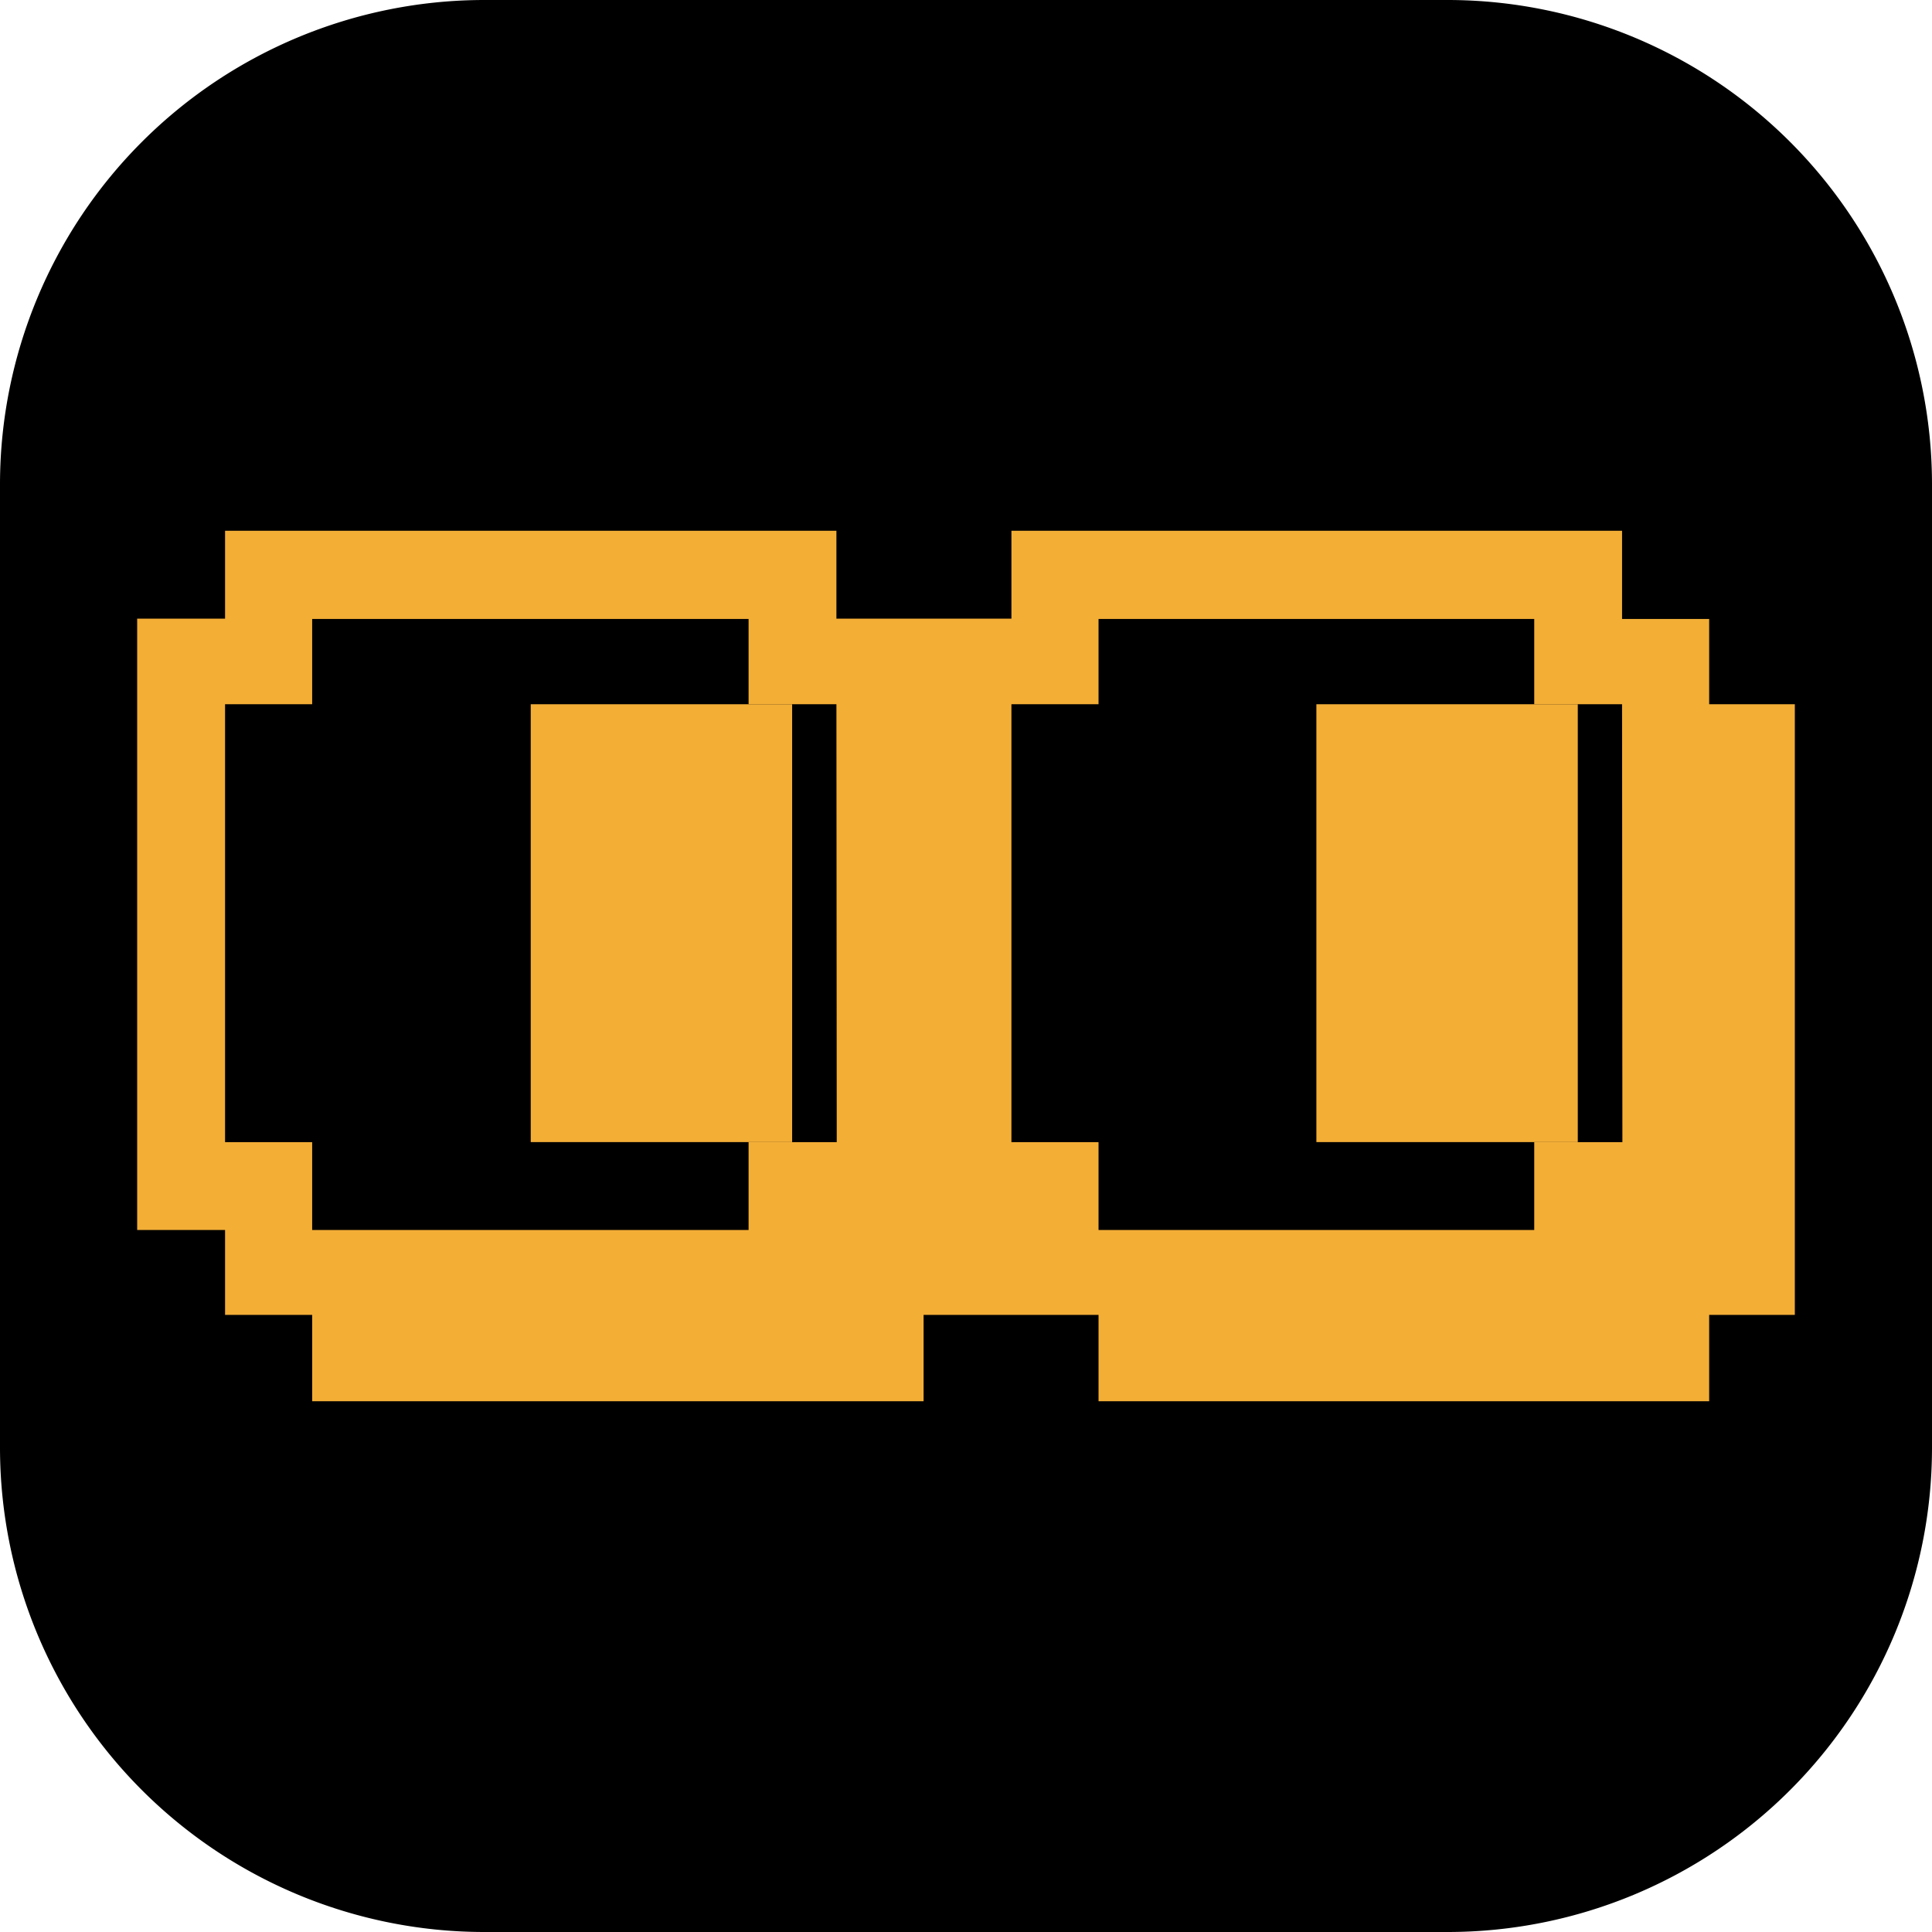
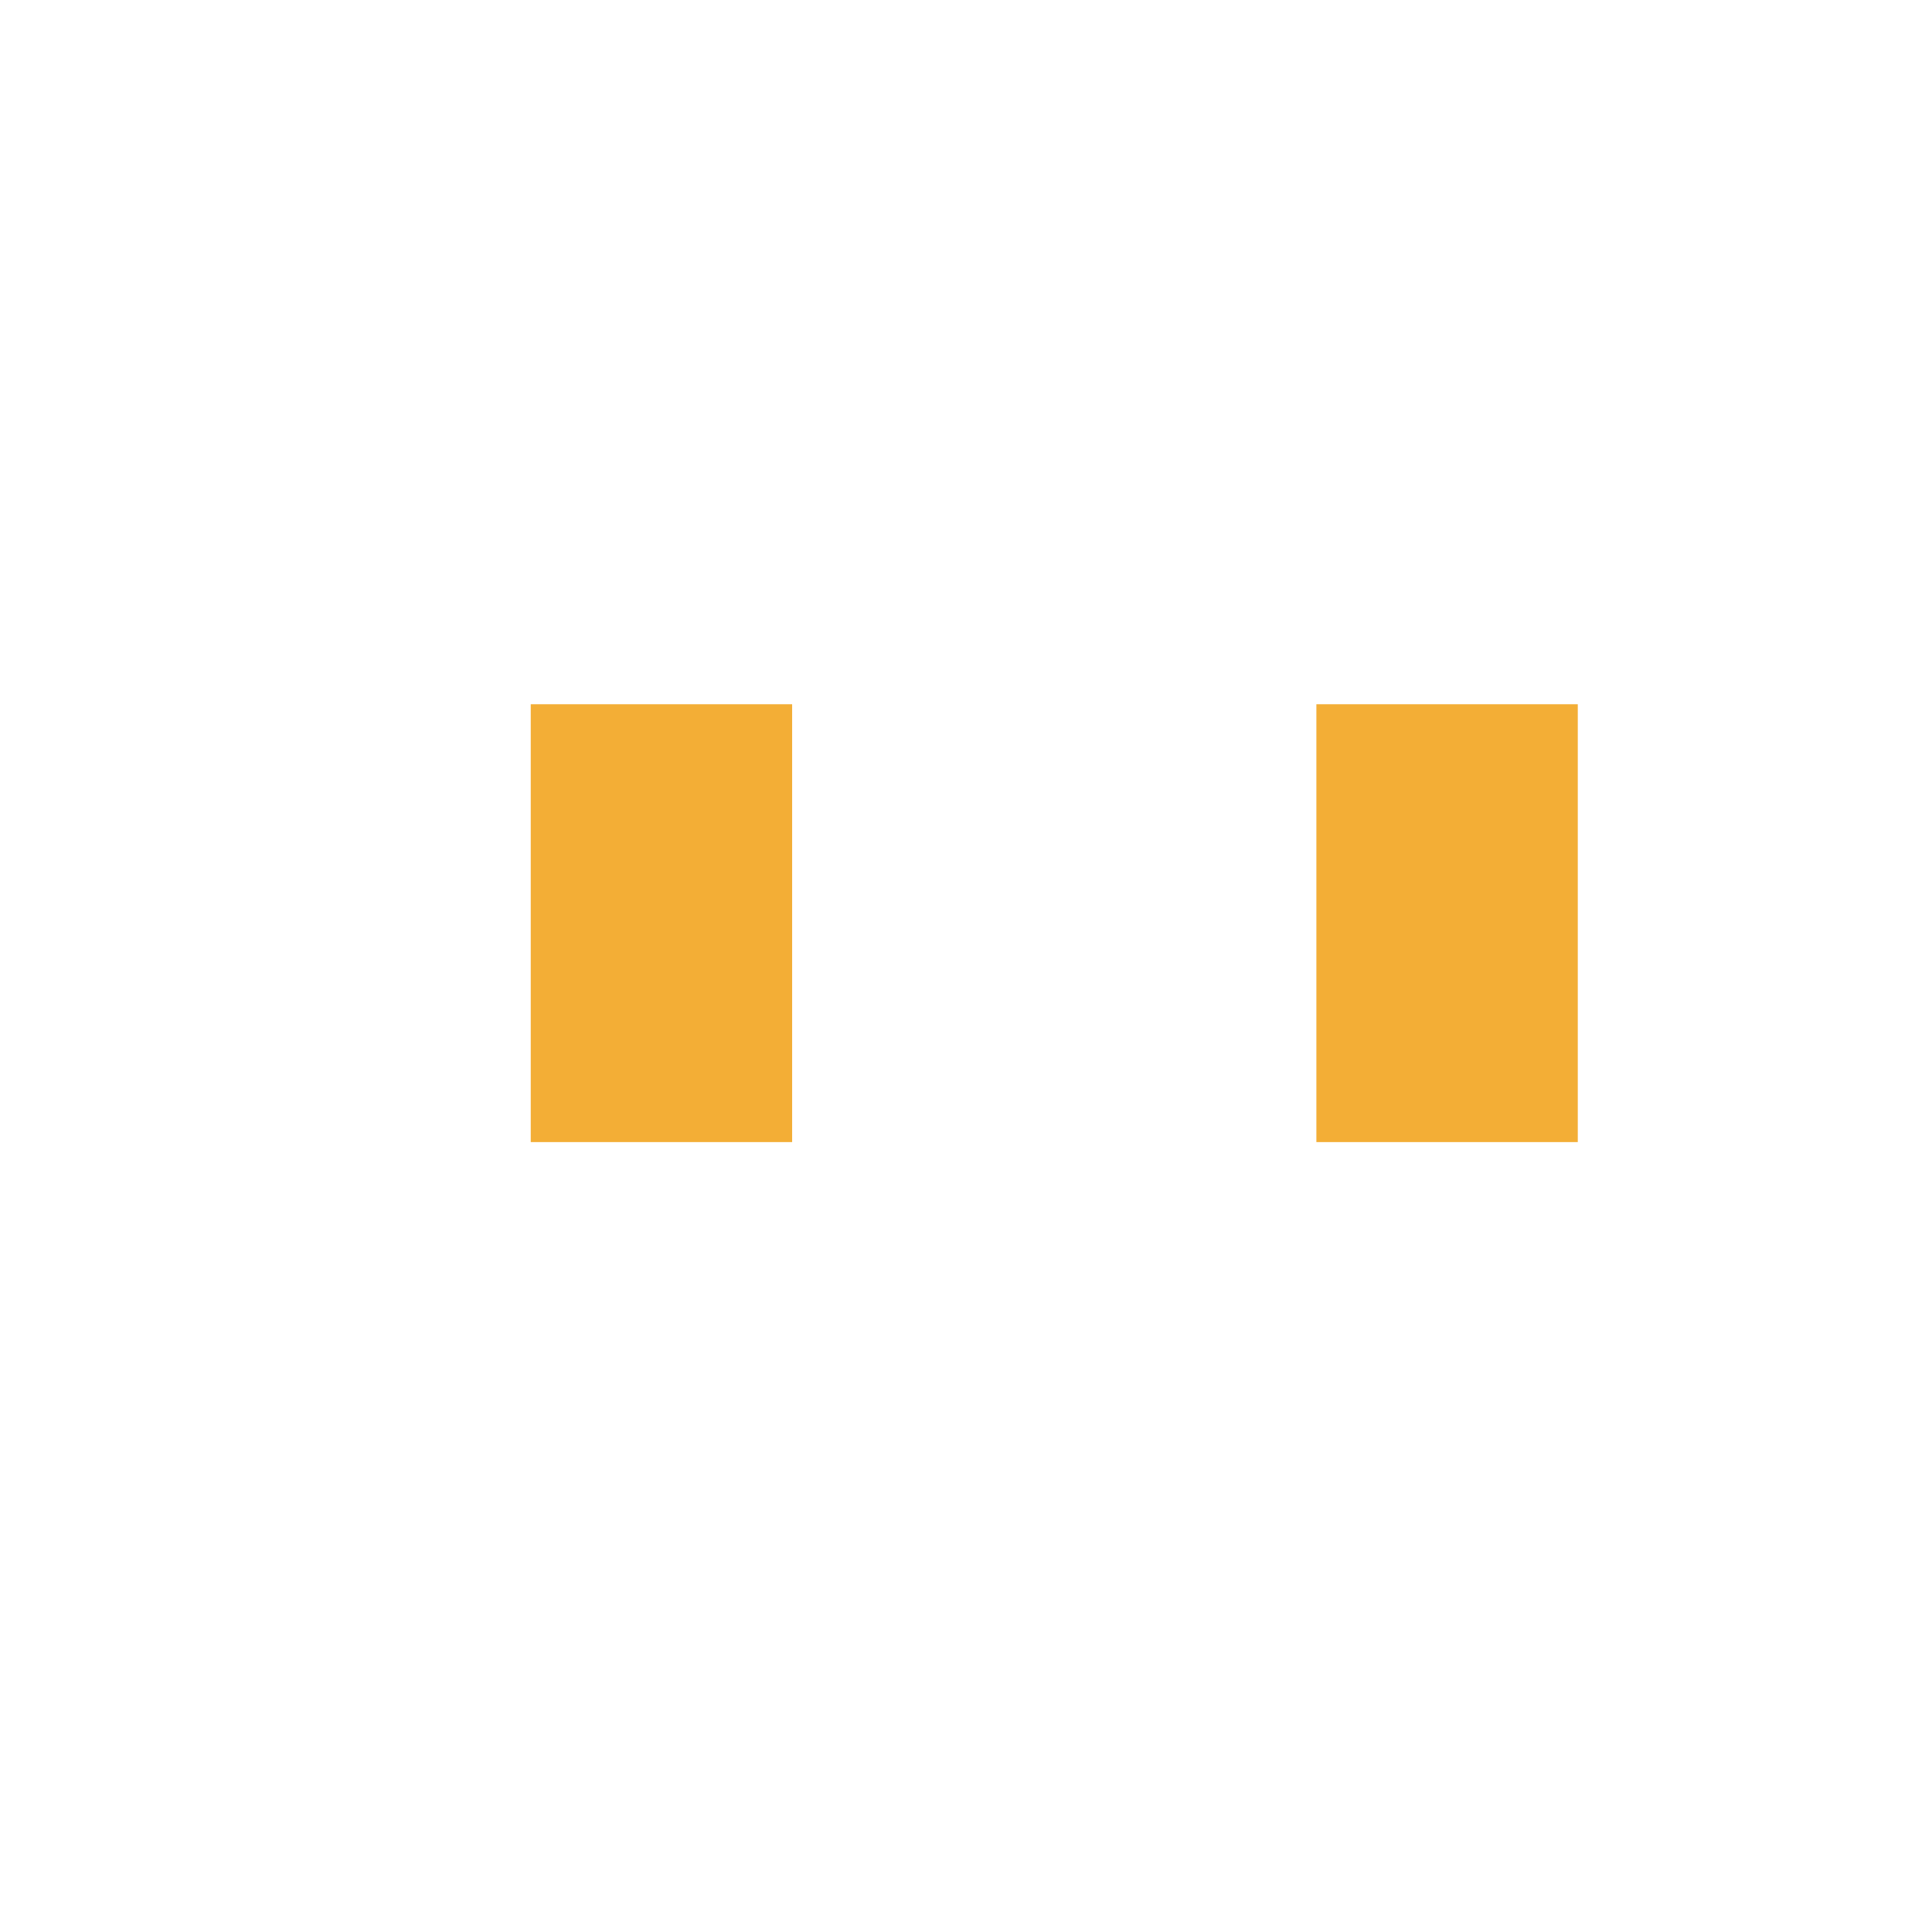
<svg xmlns="http://www.w3.org/2000/svg" viewBox="0 0 294.53 294.53">
  <defs>
    <style>.cls-1{fill:#f3ae36;}</style>
  </defs>
  <title>1Risorsa 1sd</title>
  <g id="Livello_2" data-name="Livello 2">
    <g id="Livello_1-2" data-name="Livello 1">
-       <rect x="3.07" y="3.07" width="288.39" height="288.4" rx="70.58" />
-       <path d="M220.88,6.14A67.59,67.59,0,0,1,288.4,73.65V220.88a67.6,67.6,0,0,1-67.52,67.52H73.65A67.59,67.59,0,0,1,6.14,220.88V73.65A67.58,67.58,0,0,1,73.65,6.14H220.88m0-6.14H73.65A73.86,73.86,0,0,0,0,73.65V220.88a73.86,73.86,0,0,0,73.65,73.65H220.88a73.86,73.86,0,0,0,73.65-73.65V73.65A73.86,73.86,0,0,0,220.88,0Z" />
-       <path class="cls-1" d="M260.56,107.36v-13H247.28V80.91H154.19v13.4H127.51V80.91H34.31v13.4H20.91v93.2h13.4v12.94H47.59v13.17H140.8V200.45h26.67v13.17h93.09V200.45h13.06V107.36Zm-133,66.76H114.12v13.39H47.59V174.12H34.31V107.36H47.59v-13h66.53v13h13.39Zm119.77,0H233.89v13.39H167.47V174.12H154.19V107.36h13.28v-13h66.42v13h13.39Z" />
      <rect class="cls-1" x="80.91" y="107.36" width="39.85" height="66.75" />
      <rect class="cls-1" x="200.68" y="107.36" width="39.85" height="66.75" />
    </g>
  </g>
</svg>